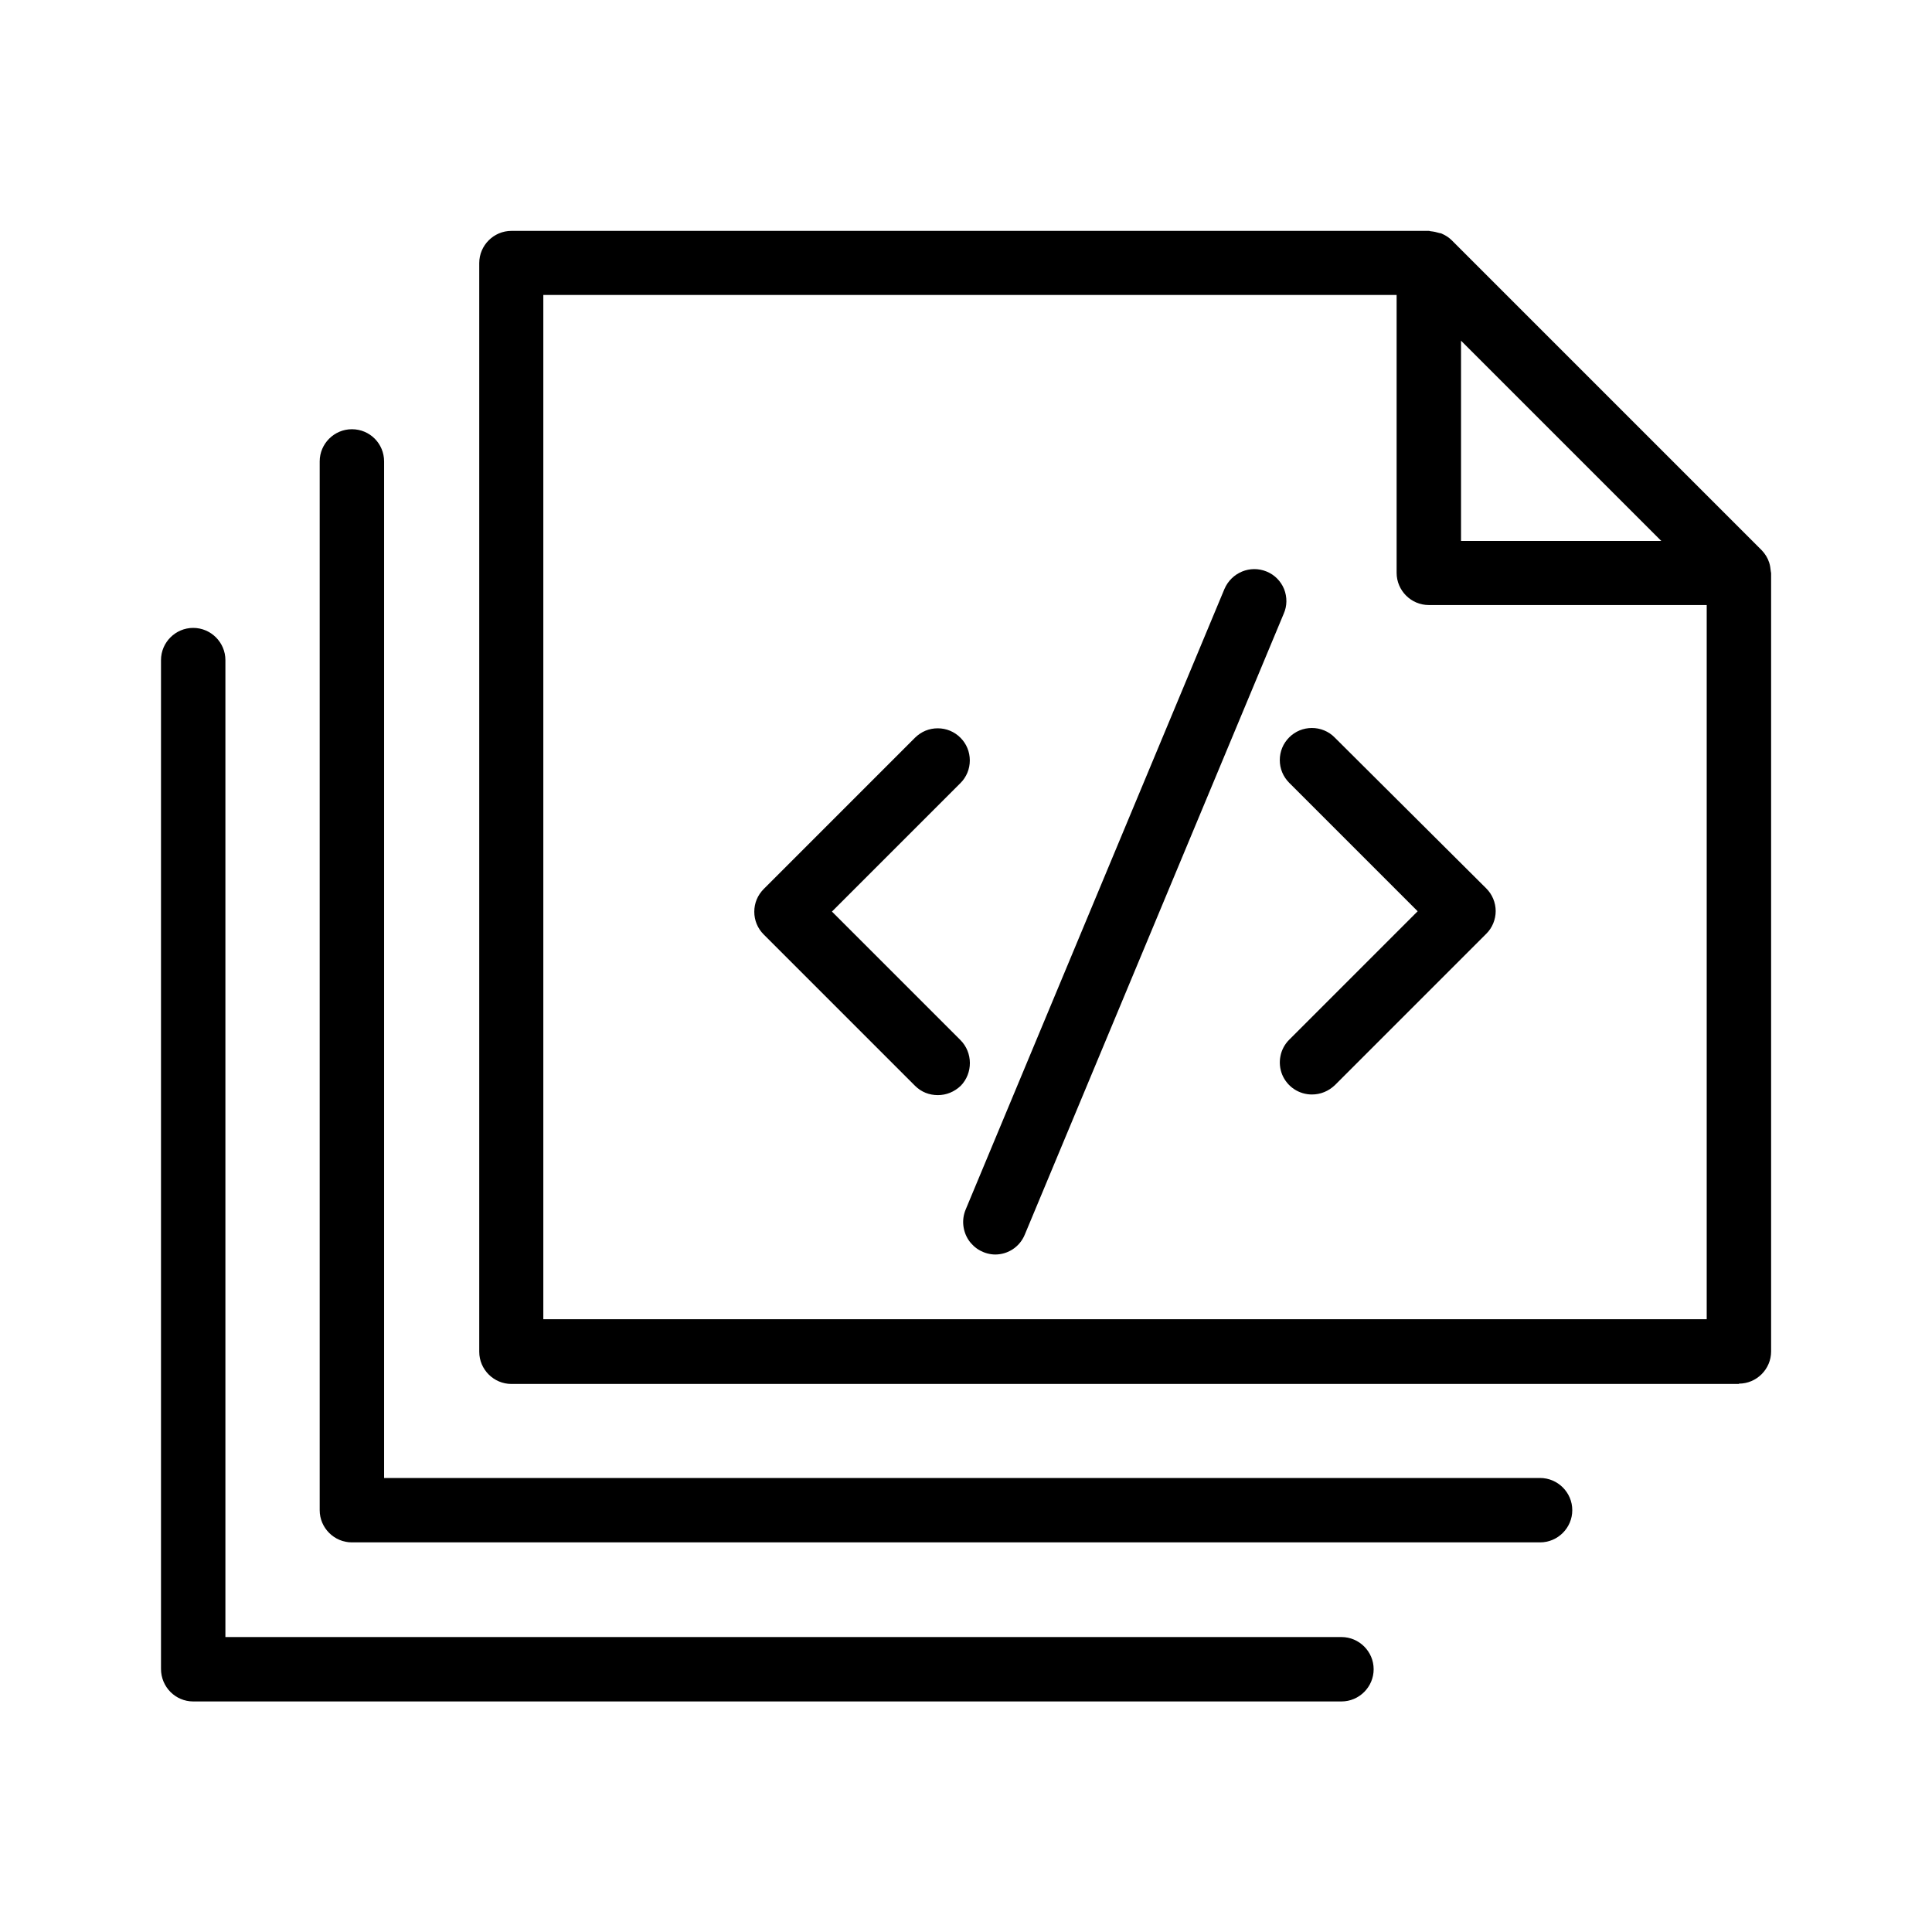
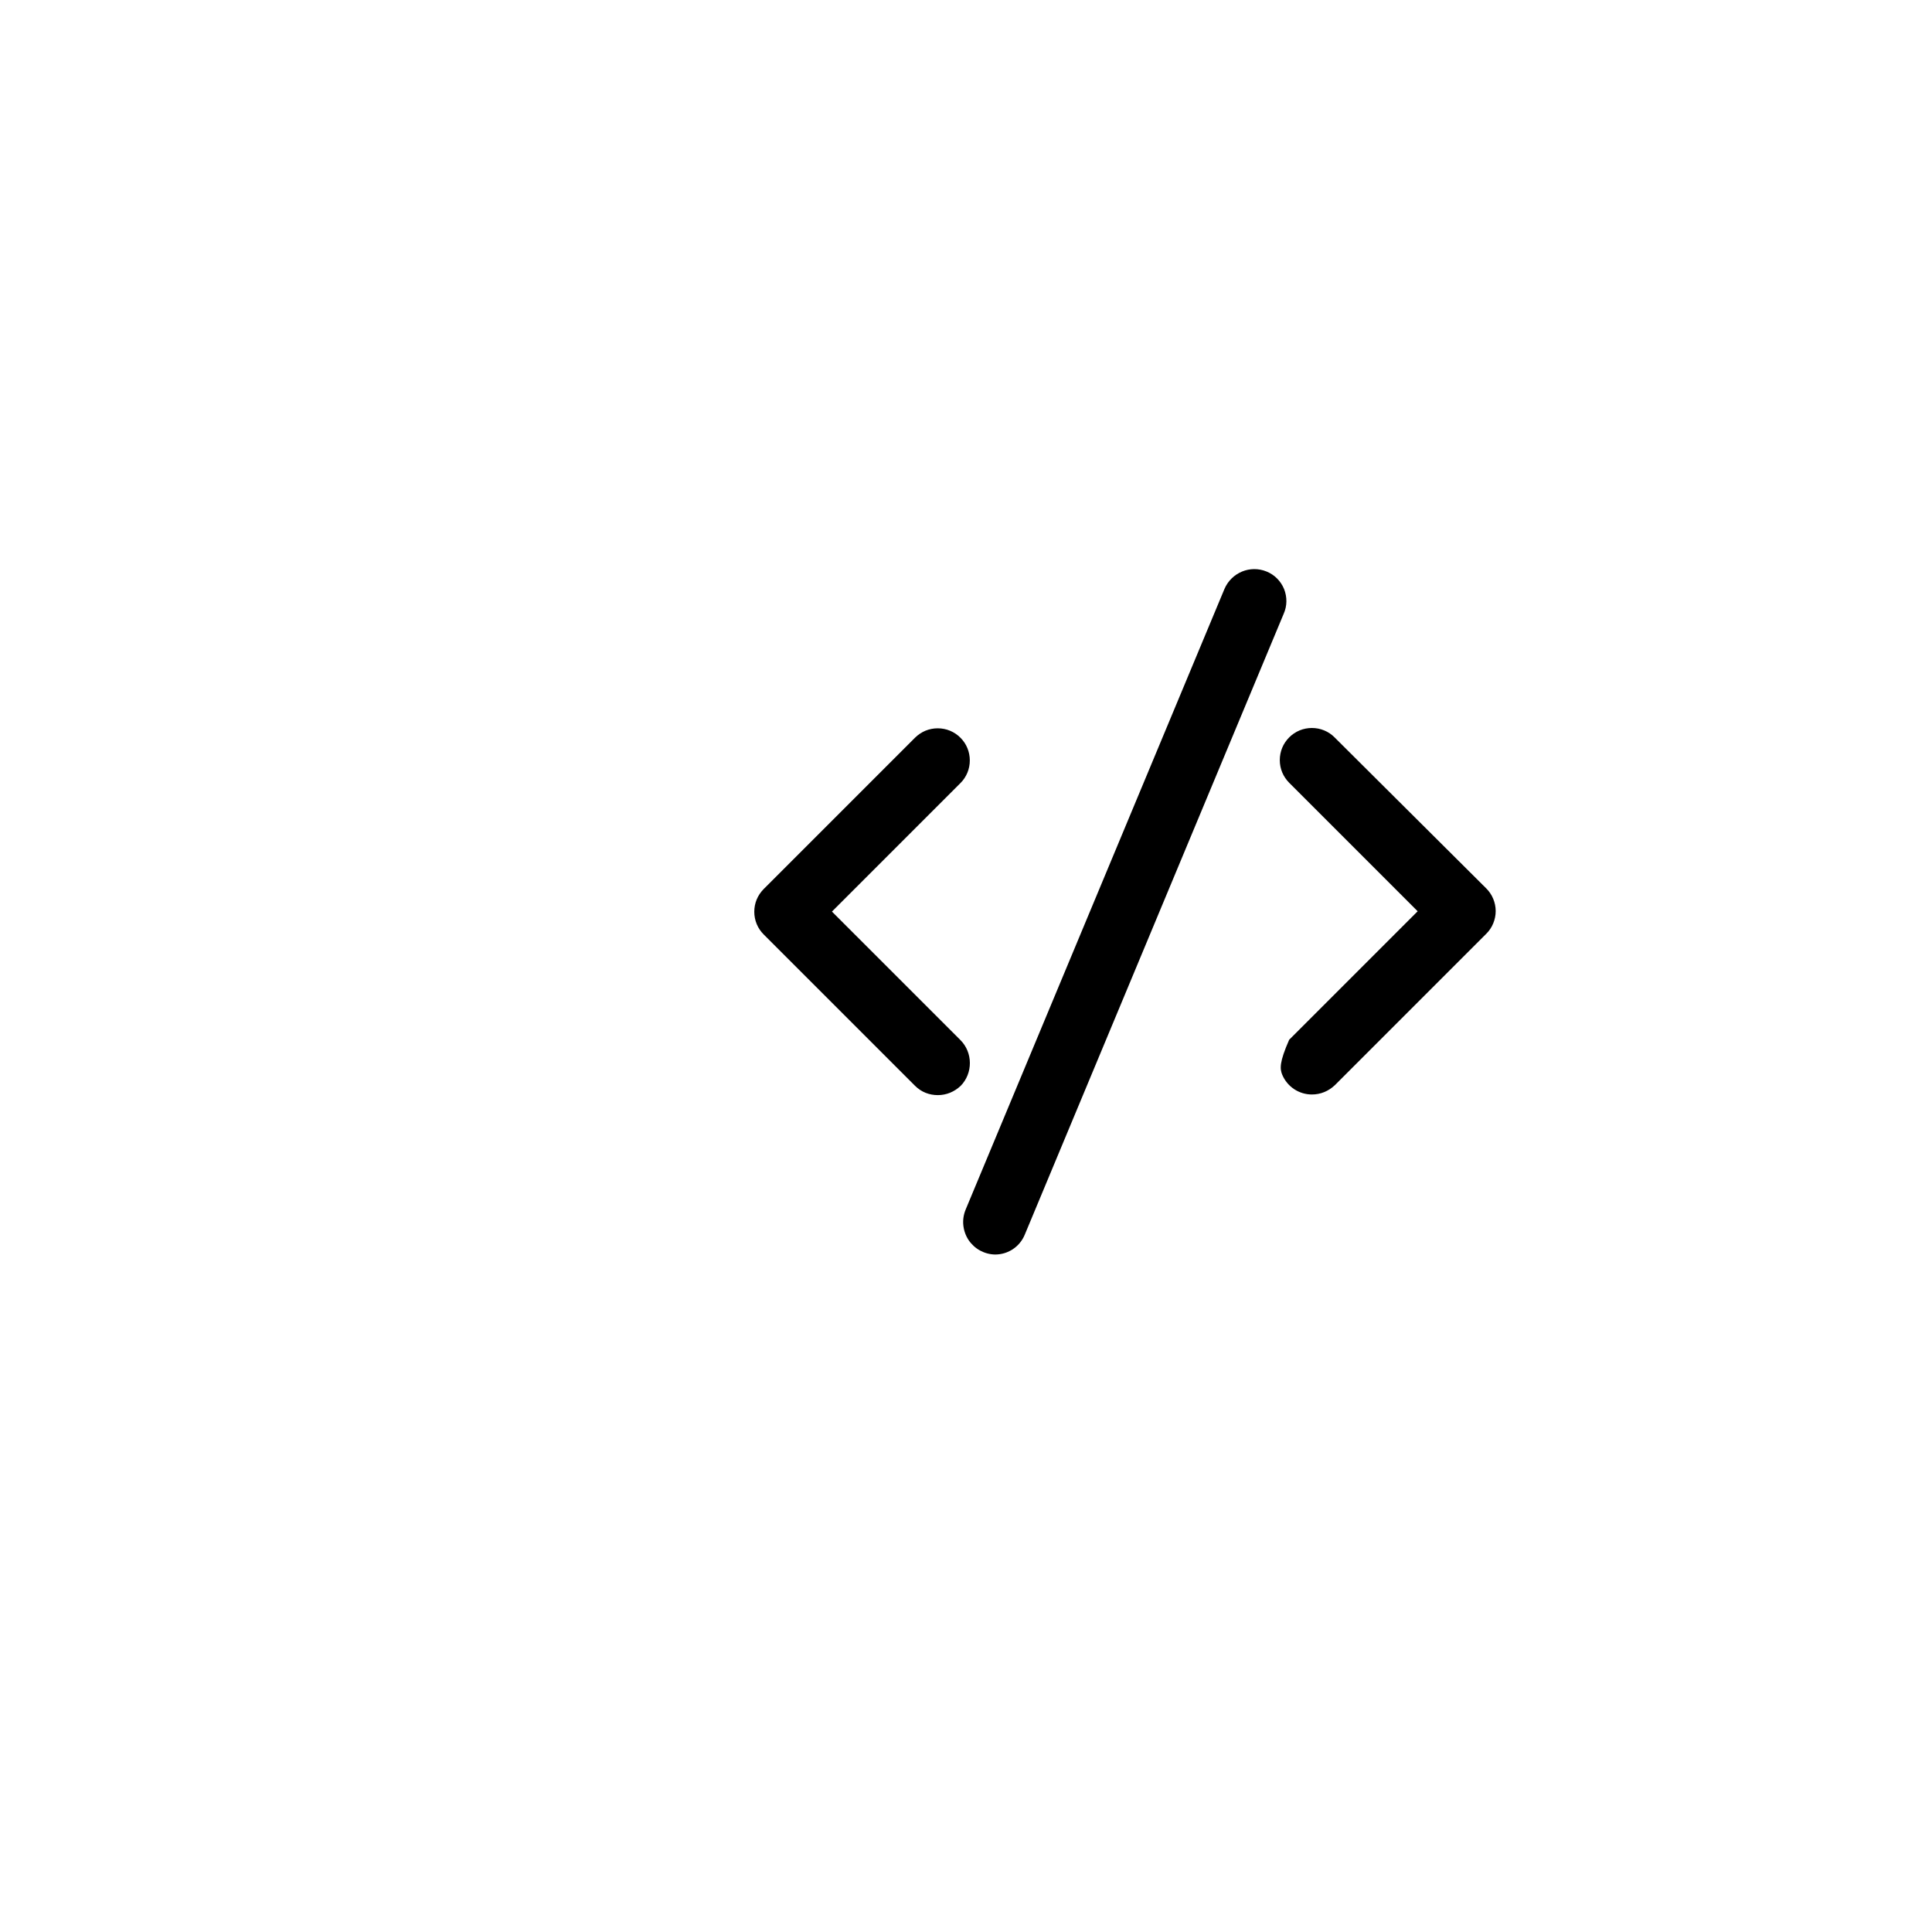
<svg xmlns="http://www.w3.org/2000/svg" width="36" height="36" viewBox="0 0 36 36" fill="none">
-   <path d="M3.6 31.704H24.996C25.326 31.704 25.596 31.434 25.596 31.104C25.596 30.774 25.326 30.504 24.996 30.504H4.2V12.3C4.2 11.97 3.93 11.7 3.6 11.7C3.27 11.7 3 11.97 3 12.3V31.098C3 31.434 3.27 31.704 3.6 31.704Z" fill="url(#paint0_linear_4385_17793)" style="" />
-   <path d="M6.557 7.998C6.227 7.998 5.957 8.268 5.957 8.598V28.14C5.957 28.47 6.227 28.74 6.557 28.74H28.697C29.027 28.74 29.297 28.47 29.297 28.14C29.297 27.81 29.027 27.54 28.697 27.54H7.157V8.598C7.157 8.268 6.893 7.998 6.557 7.998Z" fill="url(#paint1_linear_4385_17793)" style="" />
-   <path d="M32.402 25.782C32.732 25.782 33.002 25.512 33.002 25.182V10.68C33.002 10.668 32.996 10.656 32.996 10.644C32.99 10.59 32.984 10.536 32.966 10.482C32.938 10.396 32.89 10.319 32.828 10.254L27.05 4.476C26.998 4.425 26.937 4.385 26.87 4.356C26.857 4.348 26.843 4.344 26.828 4.344C26.768 4.326 26.714 4.314 26.654 4.308C26.648 4.308 26.636 4.302 26.63 4.302H9.53C9.2 4.302 8.93 4.572 8.93 4.902V25.188C8.93 25.518 9.2 25.788 9.53 25.788H32.402V25.782ZM27.224 6.348L30.956 10.08H27.224V6.348ZM10.124 5.496H26.024V10.674C26.024 11.004 26.294 11.274 26.624 11.274H31.802V24.582H10.124V5.496Z" fill="url(#paint2_linear_4385_17793)" style="" />
-   <path d="M24.868 13.74C24.813 13.684 24.747 13.64 24.674 13.61C24.602 13.58 24.524 13.565 24.445 13.565C24.367 13.565 24.289 13.58 24.216 13.61C24.144 13.64 24.078 13.684 24.022 13.74C23.967 13.796 23.922 13.861 23.892 13.934C23.862 14.007 23.847 14.085 23.847 14.163C23.847 14.242 23.862 14.319 23.892 14.392C23.922 14.464 23.967 14.53 24.022 14.586L26.416 16.98L24.022 19.374C23.938 19.458 23.881 19.565 23.859 19.681C23.836 19.797 23.848 19.917 23.893 20.027C23.939 20.136 24.016 20.229 24.115 20.295C24.214 20.36 24.33 20.395 24.448 20.394C24.604 20.394 24.754 20.334 24.874 20.22L27.694 17.4C27.75 17.345 27.794 17.279 27.824 17.206C27.854 17.133 27.87 17.056 27.87 16.977C27.87 16.898 27.854 16.821 27.824 16.748C27.794 16.675 27.75 16.61 27.694 16.554L24.868 13.74ZM17.896 19.38L15.502 16.986L17.896 14.592C17.952 14.537 17.996 14.47 18.026 14.398C18.056 14.325 18.071 14.248 18.071 14.169C18.071 14.091 18.056 14.013 18.026 13.94C17.996 13.867 17.952 13.802 17.896 13.746C17.841 13.691 17.775 13.646 17.702 13.616C17.63 13.586 17.552 13.571 17.473 13.571C17.395 13.571 17.317 13.586 17.244 13.616C17.172 13.646 17.106 13.691 17.05 13.746L14.23 16.566C14.175 16.622 14.13 16.688 14.1 16.76C14.07 16.833 14.055 16.91 14.055 16.989C14.055 17.068 14.07 17.145 14.1 17.218C14.13 17.291 14.175 17.357 14.23 17.412L17.05 20.232C17.17 20.352 17.32 20.406 17.476 20.406C17.632 20.406 17.782 20.346 17.902 20.232C18.13 19.998 18.13 19.614 17.896 19.38ZM23.602 10.65C23.296 10.524 22.948 10.668 22.816 10.974L17.992 22.542C17.955 22.633 17.94 22.732 17.95 22.83C17.96 22.928 17.993 23.023 18.047 23.105C18.102 23.187 18.176 23.255 18.262 23.302C18.349 23.349 18.446 23.375 18.544 23.376C18.778 23.376 19 23.238 19.096 23.004L23.92 11.436C23.952 11.364 23.969 11.286 23.97 11.207C23.971 11.128 23.956 11.049 23.927 10.976C23.897 10.903 23.853 10.836 23.797 10.78C23.742 10.724 23.675 10.68 23.602 10.65Z" fill="url(#paint3_linear_4385_17793)" style="" />
+   <path d="M24.868 13.74C24.813 13.684 24.747 13.64 24.674 13.61C24.602 13.58 24.524 13.565 24.445 13.565C24.367 13.565 24.289 13.58 24.216 13.61C24.144 13.64 24.078 13.684 24.022 13.74C23.967 13.796 23.922 13.861 23.892 13.934C23.862 14.007 23.847 14.085 23.847 14.163C23.847 14.242 23.862 14.319 23.892 14.392C23.922 14.464 23.967 14.53 24.022 14.586L26.416 16.98L24.022 19.374C23.836 19.797 23.848 19.917 23.893 20.027C23.939 20.136 24.016 20.229 24.115 20.295C24.214 20.36 24.33 20.395 24.448 20.394C24.604 20.394 24.754 20.334 24.874 20.22L27.694 17.4C27.75 17.345 27.794 17.279 27.824 17.206C27.854 17.133 27.87 17.056 27.87 16.977C27.87 16.898 27.854 16.821 27.824 16.748C27.794 16.675 27.75 16.61 27.694 16.554L24.868 13.74ZM17.896 19.38L15.502 16.986L17.896 14.592C17.952 14.537 17.996 14.47 18.026 14.398C18.056 14.325 18.071 14.248 18.071 14.169C18.071 14.091 18.056 14.013 18.026 13.94C17.996 13.867 17.952 13.802 17.896 13.746C17.841 13.691 17.775 13.646 17.702 13.616C17.63 13.586 17.552 13.571 17.473 13.571C17.395 13.571 17.317 13.586 17.244 13.616C17.172 13.646 17.106 13.691 17.05 13.746L14.23 16.566C14.175 16.622 14.13 16.688 14.1 16.76C14.07 16.833 14.055 16.91 14.055 16.989C14.055 17.068 14.07 17.145 14.1 17.218C14.13 17.291 14.175 17.357 14.23 17.412L17.05 20.232C17.17 20.352 17.32 20.406 17.476 20.406C17.632 20.406 17.782 20.346 17.902 20.232C18.13 19.998 18.13 19.614 17.896 19.38ZM23.602 10.65C23.296 10.524 22.948 10.668 22.816 10.974L17.992 22.542C17.955 22.633 17.94 22.732 17.95 22.83C17.96 22.928 17.993 23.023 18.047 23.105C18.102 23.187 18.176 23.255 18.262 23.302C18.349 23.349 18.446 23.375 18.544 23.376C18.778 23.376 19 23.238 19.096 23.004L23.92 11.436C23.952 11.364 23.969 11.286 23.97 11.207C23.971 11.128 23.956 11.049 23.927 10.976C23.897 10.903 23.853 10.836 23.797 10.78C23.742 10.724 23.675 10.68 23.602 10.65Z" fill="url(#paint3_linear_4385_17793)" style="" />
  <defs>
    <linearGradient id="paint0_linear_4385_17793" x1="3.794" y1="21.702" x2="25.596" y2="21.702" gradientUnits="userSpaceOnUse">
      <stop stop-color="#2DA9D3" style="stop-color:#2DA9D3;stop-color:color(display-p3 0.176 0.663 0.828);stop-opacity:1;" />
      <stop offset="1" stop-color="#49CDB2" style="stop-color:#49CDB2;stop-color:color(display-p3 0.286 0.804 0.698);stop-opacity:1;" />
    </linearGradient>
    <linearGradient id="paint1_linear_4385_17793" x1="6.778" y1="18.369" x2="29.297" y2="18.369" gradientUnits="userSpaceOnUse">
      <stop stop-color="#2DA9D3" style="stop-color:#2DA9D3;stop-color:color(display-p3 0.176 0.663 0.828);stop-opacity:1;" />
      <stop offset="1" stop-color="#49CDB2" style="stop-color:#49CDB2;stop-color:color(display-p3 0.286 0.804 0.698);stop-opacity:1;" />
    </linearGradient>
    <linearGradient id="paint2_linear_4385_17793" x1="9.776" y1="15.045" x2="33.002" y2="15.045" gradientUnits="userSpaceOnUse">
      <stop stop-color="#2DA9D3" style="stop-color:#2DA9D3;stop-color:color(display-p3 0.176 0.663 0.828);stop-opacity:1;" />
      <stop offset="1" stop-color="#49CDB2" style="stop-color:#49CDB2;stop-color:color(display-p3 0.286 0.804 0.698);stop-opacity:1;" />
    </linearGradient>
    <linearGradient id="paint3_linear_4385_17793" x1="14.54" y1="16.99" x2="27.87" y2="16.99" gradientUnits="userSpaceOnUse">
      <stop stop-color="#2DA9D3" style="stop-color:#2DA9D3;stop-color:color(display-p3 0.176 0.663 0.828);stop-opacity:1;" />
      <stop offset="1" stop-color="#49CDB2" style="stop-color:#49CDB2;stop-color:color(display-p3 0.286 0.804 0.698);stop-opacity:1;" />
    </linearGradient>
  </defs>
</svg>